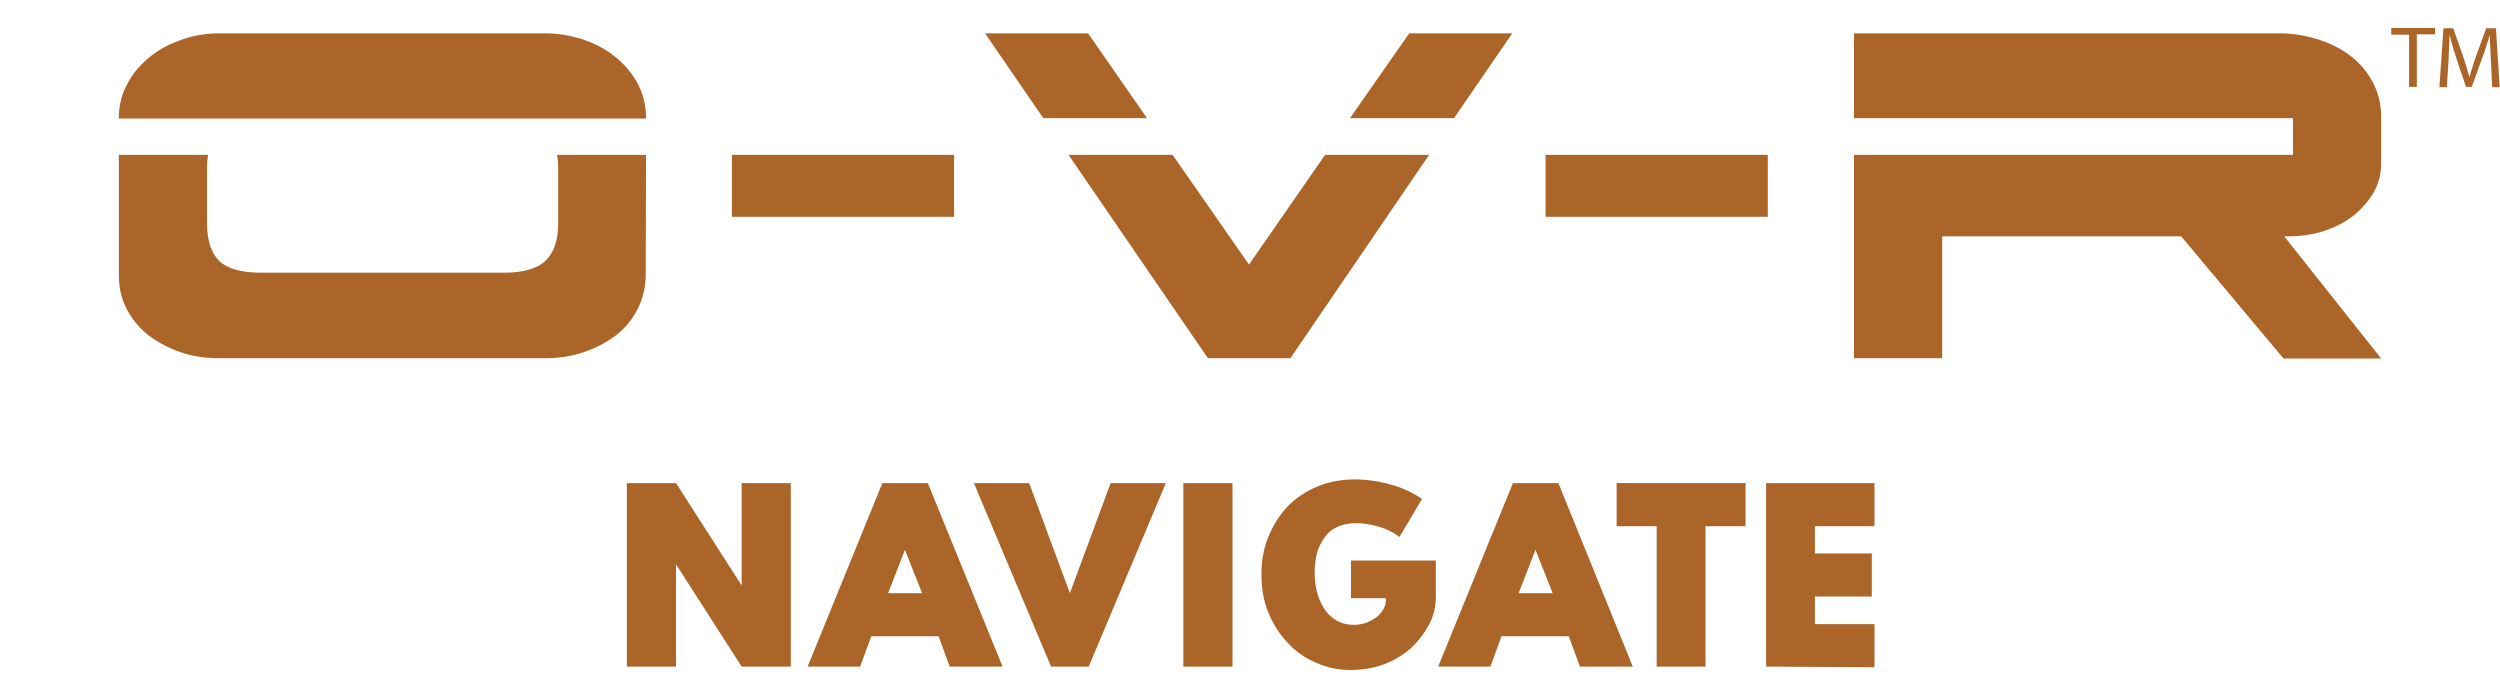
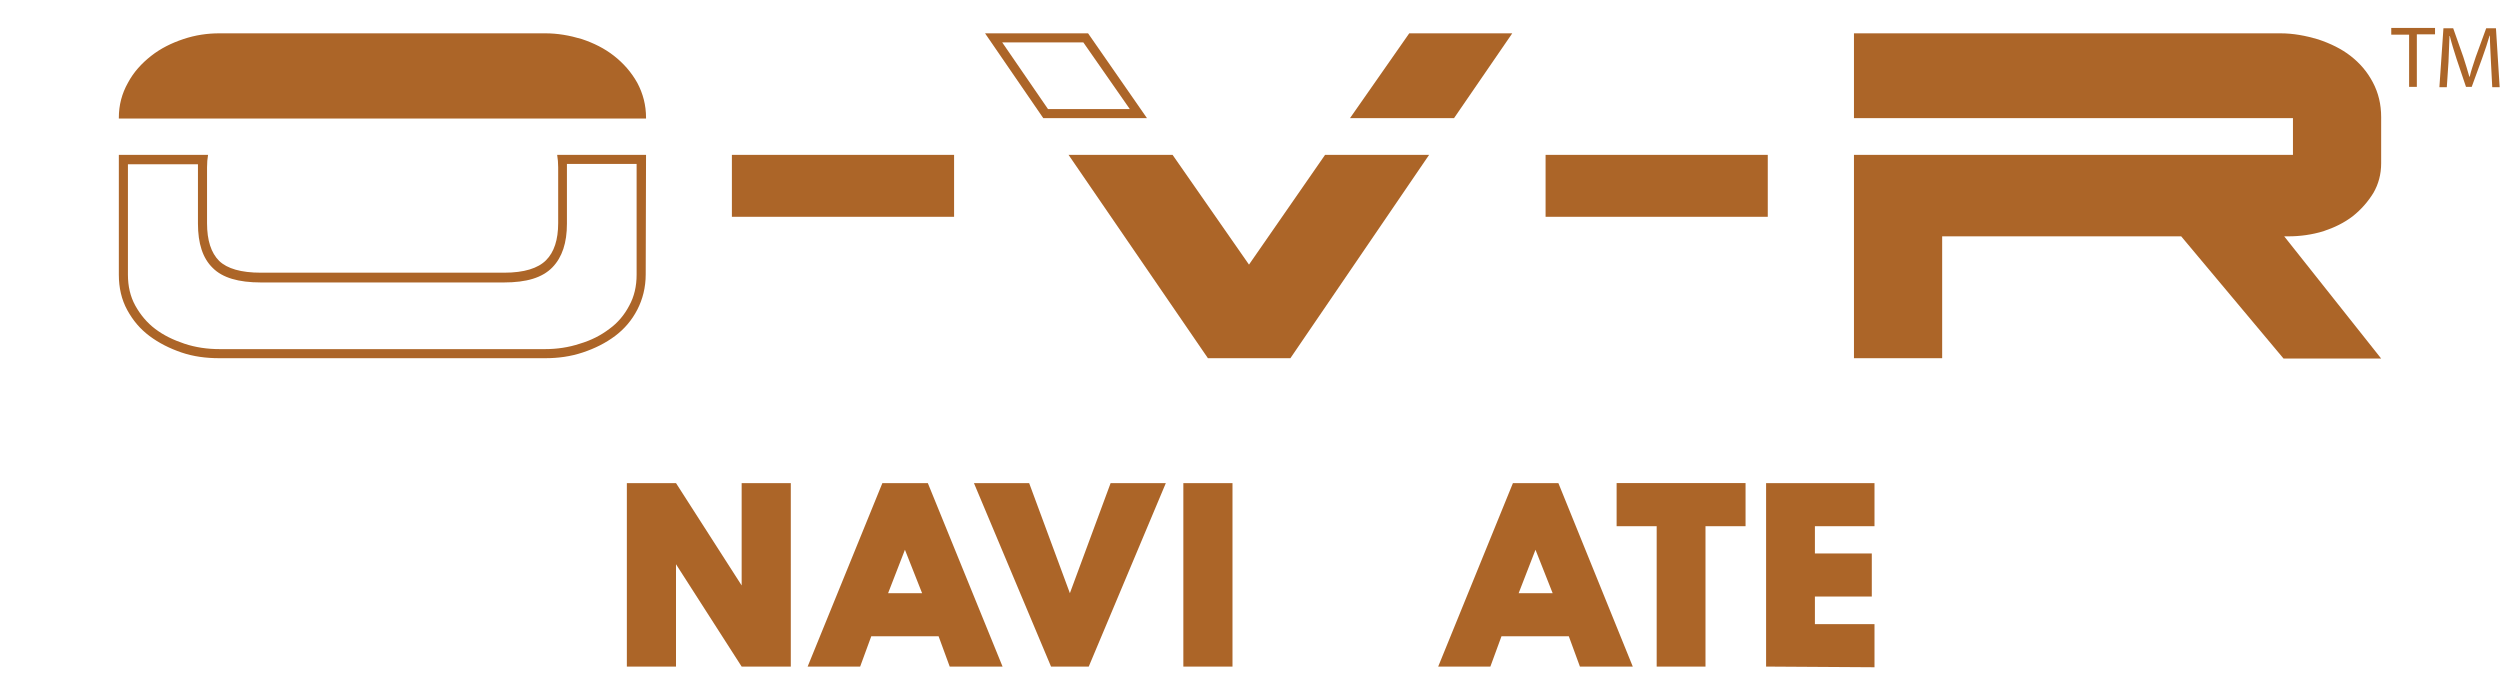
<svg xmlns="http://www.w3.org/2000/svg" version="1.1" id="Layer_2_00000147915725571420776190000009086432541134247073_" x="0px" y="0px" viewBox="0 0 742.6 207" style="enable-background:new 0 0 742.6 207;" xml:space="preserve">
  <style type="text/css">
	.st0{fill:#AC6528;}
</style>
  <g id="Graphics">
    <g>
      <g>
        <g>
-           <polygon class="st0" points="310.6,33.8 295.2,11.3 322.5,11.3 338.2,33.8     " />
          <path class="st0" d="M321.8,12.6l13.8,19.8h-24.3l-13.6-19.8H321.8 M323.2,9.9h-30.6l17.3,25.2h30.8L323.2,9.9L323.2,9.9z" />
        </g>
        <g>
          <path class="st0" d="M36.7,33.8c0.2-3.2,1-6,2.4-8.6c1.7-3,3.9-5.5,6.5-7.5c2.7-2.1,5.8-3.6,9.1-4.8c3.3-1.2,7-1.6,10.4-1.6      h96.9c3.4,0,6.9,0.5,10.2,1.7s6.5,2.7,9.1,4.8c2.6,2,4.9,4.5,6.5,7.5c1.4,2.6,2.3,5.5,2.4,8.6L36.7,33.8L36.7,33.8z" />
          <path class="st0" d="M162,12.6c3.3,0,6.6,0.5,9.9,1.6c3.3,1.1,6.2,2.6,8.8,4.5c2.5,1.9,4.6,4.3,6.2,7.1c1.2,2,1.9,4.2,2.2,6.5      H38.2c0.3-2.4,1-4.5,2.2-6.5c1.6-2.8,3.7-5.2,6.2-7.1c2.5-2,5.5-3.4,8.8-4.5c3.3-1,6.6-1.5,9.9-1.5H162 M162,9.9H65.2      c-3.6,0-7.1,0.5-10.7,1.7c-3.6,1.2-6.8,2.8-9.6,5c-2.8,2.2-5.2,4.8-6.9,8c-1.8,3.2-2.7,6.6-2.7,10.4v0.2h156.6V35      c0-3.8-0.9-7.2-2.6-10.4c-1.8-3.2-4.1-5.8-6.9-8c-2.8-2.2-6-3.8-9.6-5C169.1,10.5,165.6,9.9,162,9.9L162,9.9z" />
        </g>
        <g>
          <path class="st0" d="M679,105.1l-30.4-36.3h-73.1v36.3H552V47.4h130.4V33.8H552V11.3h125.3c3.6,0,7.2,0.5,10.8,1.7      c3.4,1.1,6.5,2.7,9.1,4.7c2.6,2,4.7,4.4,6.2,7.4c1.5,2.9,2.4,6.2,2.4,9.8v13.7c0,2.9-0.7,5.6-2.1,8.1c-1.4,2.4-3.3,4.7-5.7,6.5      c-2.4,1.8-5.2,3.3-8.3,4.3c-3.2,1-6.5,1.5-10,1.5h-4.1l28.8,36.3L679,105.1L679,105.1z" />
          <path class="st0" d="M677.4,12.6c3.5,0,7,0.5,10.3,1.6c3.3,1.1,6.2,2.5,8.8,4.4c2.4,1.8,4.4,4.2,5.9,7c1.4,2.7,2.2,5.8,2.2,9.1      v13.7c0,2.7-0.6,5.2-1.9,7.4c-1.4,2.4-3.2,4.4-5.4,6.2c-2.3,1.7-4.9,3.2-7.9,4.1c-3,1-6.2,1.4-9.5,1.4H673l3.4,4.3l25.2,31.9      h-22.1L650,68.6l-0.8-1h-75.1v36.3h-20.7V48.8h130.4V32.5H553.4V12.6H677.4 M677.4,9.9H550.7v25.2h130.4V46H550.7v60.4h26.2      V70.2h71l30.4,36.3h29l-28.8-36.3h1.3c3.5,0,7-0.5,10.3-1.5c3.3-1.1,6.2-2.5,8.8-4.5c2.5-2,4.5-4.3,6.1-6.9      c1.5-2.6,2.3-5.5,2.3-8.8V34.8c0-3.8-0.8-7.2-2.5-10.4s-3.9-5.7-6.6-7.8c-2.7-2.1-6-3.7-9.6-4.9C684.9,10.6,681.2,9.9,677.4,9.9      L677.4,9.9L677.4,9.9z" />
        </g>
        <g>
          <polygon class="st0" points="403.7,33.8 419.4,11.3 446.7,11.3 431.2,33.8     " />
          <path class="st0" d="M444.1,12.6l-13.6,19.8h-24.3L420,12.6H444.1 M449.2,9.9h-30.6l-17.6,25.2h30.9L449.2,9.9L449.2,9.9z" />
        </g>
        <g>
-           <path class="st0" d="M65.2,105.1c-3.8,0-7.4-0.5-10.9-1.7c-3.4-1.1-6.4-2.7-9.1-4.7c-2.6-2-4.7-4.4-6.2-7.3s-2.4-6.2-2.4-9.9      V47.4h23.6c-0.1,0.7-0.1,1.5-0.1,2.4v16.6c0,5.5,1.4,9.6,4,12.2c2.7,2.6,7.1,3.9,13.4,3.9h72.2c6.2,0,10.8-1.4,13.4-4.1      c2.6-2.7,4-6.7,4-11.9V49.7c0-0.8,0-1.5-0.1-2.4h23.6v34.2c0,3.7-0.8,7-2.4,9.9c-1.5,2.9-3.7,5.3-6.2,7.3      c-2.6,2-5.7,3.5-9.1,4.7c-3.4,1.1-7.1,1.7-10.8,1.7L65.2,105.1L65.2,105.1z" />
          <path class="st0" d="M189.1,48.8v32.8c0,3.4-0.7,6.5-2.2,9.2c-1.4,2.7-3.4,5.1-5.9,6.9c-2.5,1.9-5.4,3.4-8.8,4.4      c-3.3,1.1-6.8,1.6-10.3,1.6H65.2c-3.6,0-7.1-0.5-10.4-1.6c-3.3-1.1-6.2-2.5-8.7-4.4c-2.4-1.8-4.4-4.2-5.9-6.9      C38.7,88.1,38,85,38,81.6V48.8h20.8c0,0.4,0,0.6,0,1v16.6c0,5.9,1.4,10.3,4.4,13.2c2.9,2.9,7.6,4.3,14.3,4.3h72.2      c6.7,0,11.4-1.4,14.4-4.5c2.9-3,4.3-7.3,4.3-12.9V49.7c0-0.4,0-0.6,0-1H189.1 M191.9,46h-26.4c0.2,1.2,0.3,2.4,0.3,3.7v16.6      c0,4.9-1.2,8.6-3.6,11c-2.4,2.4-6.5,3.7-12.4,3.7H77.5c-5.9,0-10-1.2-12.4-3.5c-2.4-2.4-3.6-6.1-3.6-11.2V49.7      c0-1.4,0.1-2.5,0.3-3.7H35.3v35.6c0,3.9,0.8,7.4,2.5,10.5c1.7,3.1,3.8,5.6,6.6,7.7c2.8,2.1,6,3.7,9.5,4.9s7.3,1.7,11.2,1.7h96.9      c3.8,0,7.5-0.5,11.1-1.7c3.6-1.2,6.8-2.8,9.6-4.9c2.8-2.1,5-4.7,6.6-7.8c1.6-3.1,2.5-6.6,2.5-10.5L191.9,46L191.9,46L191.9,46z" />
        </g>
        <g>
          <rect x="218.8" y="47.4" class="st0" width="63.3" height="15.7" />
          <path class="st0" d="M280.7,48.8v12.9h-60.5V48.8H280.7 M283.4,46h-66v18.4h66V46L283.4,46z" />
        </g>
        <g>
          <rect x="460.5" y="47.4" class="st0" width="63.3" height="15.7" />
          <path class="st0" d="M522.4,48.8v12.9h-60.5V48.8H522.4 M525.1,46h-66v18.4h66V46L525.1,46z" />
        </g>
        <g>
          <polygon class="st0" points="359.4,105.1 319.9,47.4 347.6,47.4 370.9,81 394.3,47.4 422,47.4 382.5,105.1     " />
          <path class="st0" d="M419.4,48.8l-37.6,55h-21.7l-37.7-55h24.3l21.8,31.5l2.3,3.2l2.3-3.2l21.8-31.5L419.4,48.8 M424.5,46h-30.9      l-22.6,32.6L348.3,46h-30.9l41.4,60.4h24.5L424.5,46L424.5,46L424.5,46z" />
        </g>
      </g>
    </g>
  </g>
  <g>
    <path class="st0" d="M186.2,198v-54.5h14.6l19.5,30.4v-30.4h14.6V198h-14.6l-19.5-30.4V198L186.2,198L186.2,198z" />
    <path class="st0" d="M239.9,198l22.2-54.5h13.5l22.2,54.5h-15.7l-3.3-9h-20l-3.3,9H239.9z M263.8,176.2h10.1l-5.1-12.9L263.8,176.2   z" />
    <path class="st0" d="M312.2,198l-22.9-54.5h16.4l12.1,32.7l12.1-32.7h16.4L323.4,198H312.2z" />
    <path class="st0" d="M351.5,198v-54.5h14.6V198H351.5z" />
-     <path class="st0" d="M401.2,199c-3.7,0-7.1-0.7-10.4-2.2c-3.3-1.4-6.1-3.4-8.4-6c-2.4-2.5-4.3-5.5-5.7-9c-1.4-3.4-2-7.2-2-11.2   s0.6-7.6,2-11c1.4-3.4,3.2-6.4,5.6-9c2.4-2.5,5.3-4.5,8.8-6c3.3-1.4,7.1-2.2,11.3-2.2c2.1,0,4.3,0.2,6.7,0.6c2.4,0.5,4.7,1,7,1.9   c2.3,0.9,4.4,2,6.3,3.3l-6.7,11.3c-1.8-1.4-3.9-2.4-6.3-3.1c-2.4-0.7-4.7-1-6.7-1s-3.8,0.4-5.2,1c-1.5,0.6-2.8,1.6-3.8,2.9   c-1,1.3-1.8,2.8-2.4,4.6c-0.5,1.8-0.8,3.8-0.8,6.1c0,2.4,0.3,4.7,0.9,6.6c0.6,1.9,1.4,3.5,2.4,4.9c1.1,1.4,2.3,2.4,3.7,3.1   c1.4,0.7,3,1,4.6,1c1.4,0,2.5-0.2,3.7-0.6c1.2-0.5,2.2-1,3.1-1.7c0.9-0.7,1.5-1.5,2.1-2.5c0.5-0.9,0.7-1.9,0.7-3v-0.1h-10.4v-11.2   h25.2v10.6c0,3-0.6,5.8-2,8.4c-1.4,2.6-3.2,5-5.5,7.1s-5,3.6-8.1,4.8C407.8,198.5,404.6,199,401.2,199z" />
    <path class="st0" d="M427.2,198l22.2-54.5h13.5L485,198h-15.7l-3.3-9h-20l-3.3,9H427.2z M451.1,176.2h10.1l-5.1-12.9L451.1,176.2z" />
    <path class="st0" d="M492.1,198v-41.7h-11.9v-12.8h38.3v12.8h-11.9V198L492.1,198L492.1,198z" />
    <path class="st0" d="M524.6,198v-54.5h32.2v12.8h-17.7v8.1H556v12.8h-16.9v8.2h17.7v12.8L524.6,198L524.6,198z" />
  </g>
  <g>
    <path class="st0" d="M715.6,10.3h-5.3V8.3h13v1.9h-5.4v15.6h-2.3V10.3z" />
    <path class="st0" d="M739.9,18.2c-0.1-2.4-0.3-5.4-0.3-7.6h-0.1c-0.6,2.1-1.3,4.2-2.2,6.7l-3.1,8.5h-1.7l-2.8-8.3   c-0.8-2.5-1.5-4.7-2-6.8h-0.1c-0.1,2.2-0.2,5.1-0.3,7.7l-0.5,7.5h-2.2l1.2-17.5h2.9l3,8.5c0.7,2.2,1.3,4.1,1.8,5.9h0.1   c0.4-1.8,1.1-3.7,1.8-5.9l3.1-8.5h2.9l1.1,17.5h-2.2L739.9,18.2z" />
  </g>
</svg>